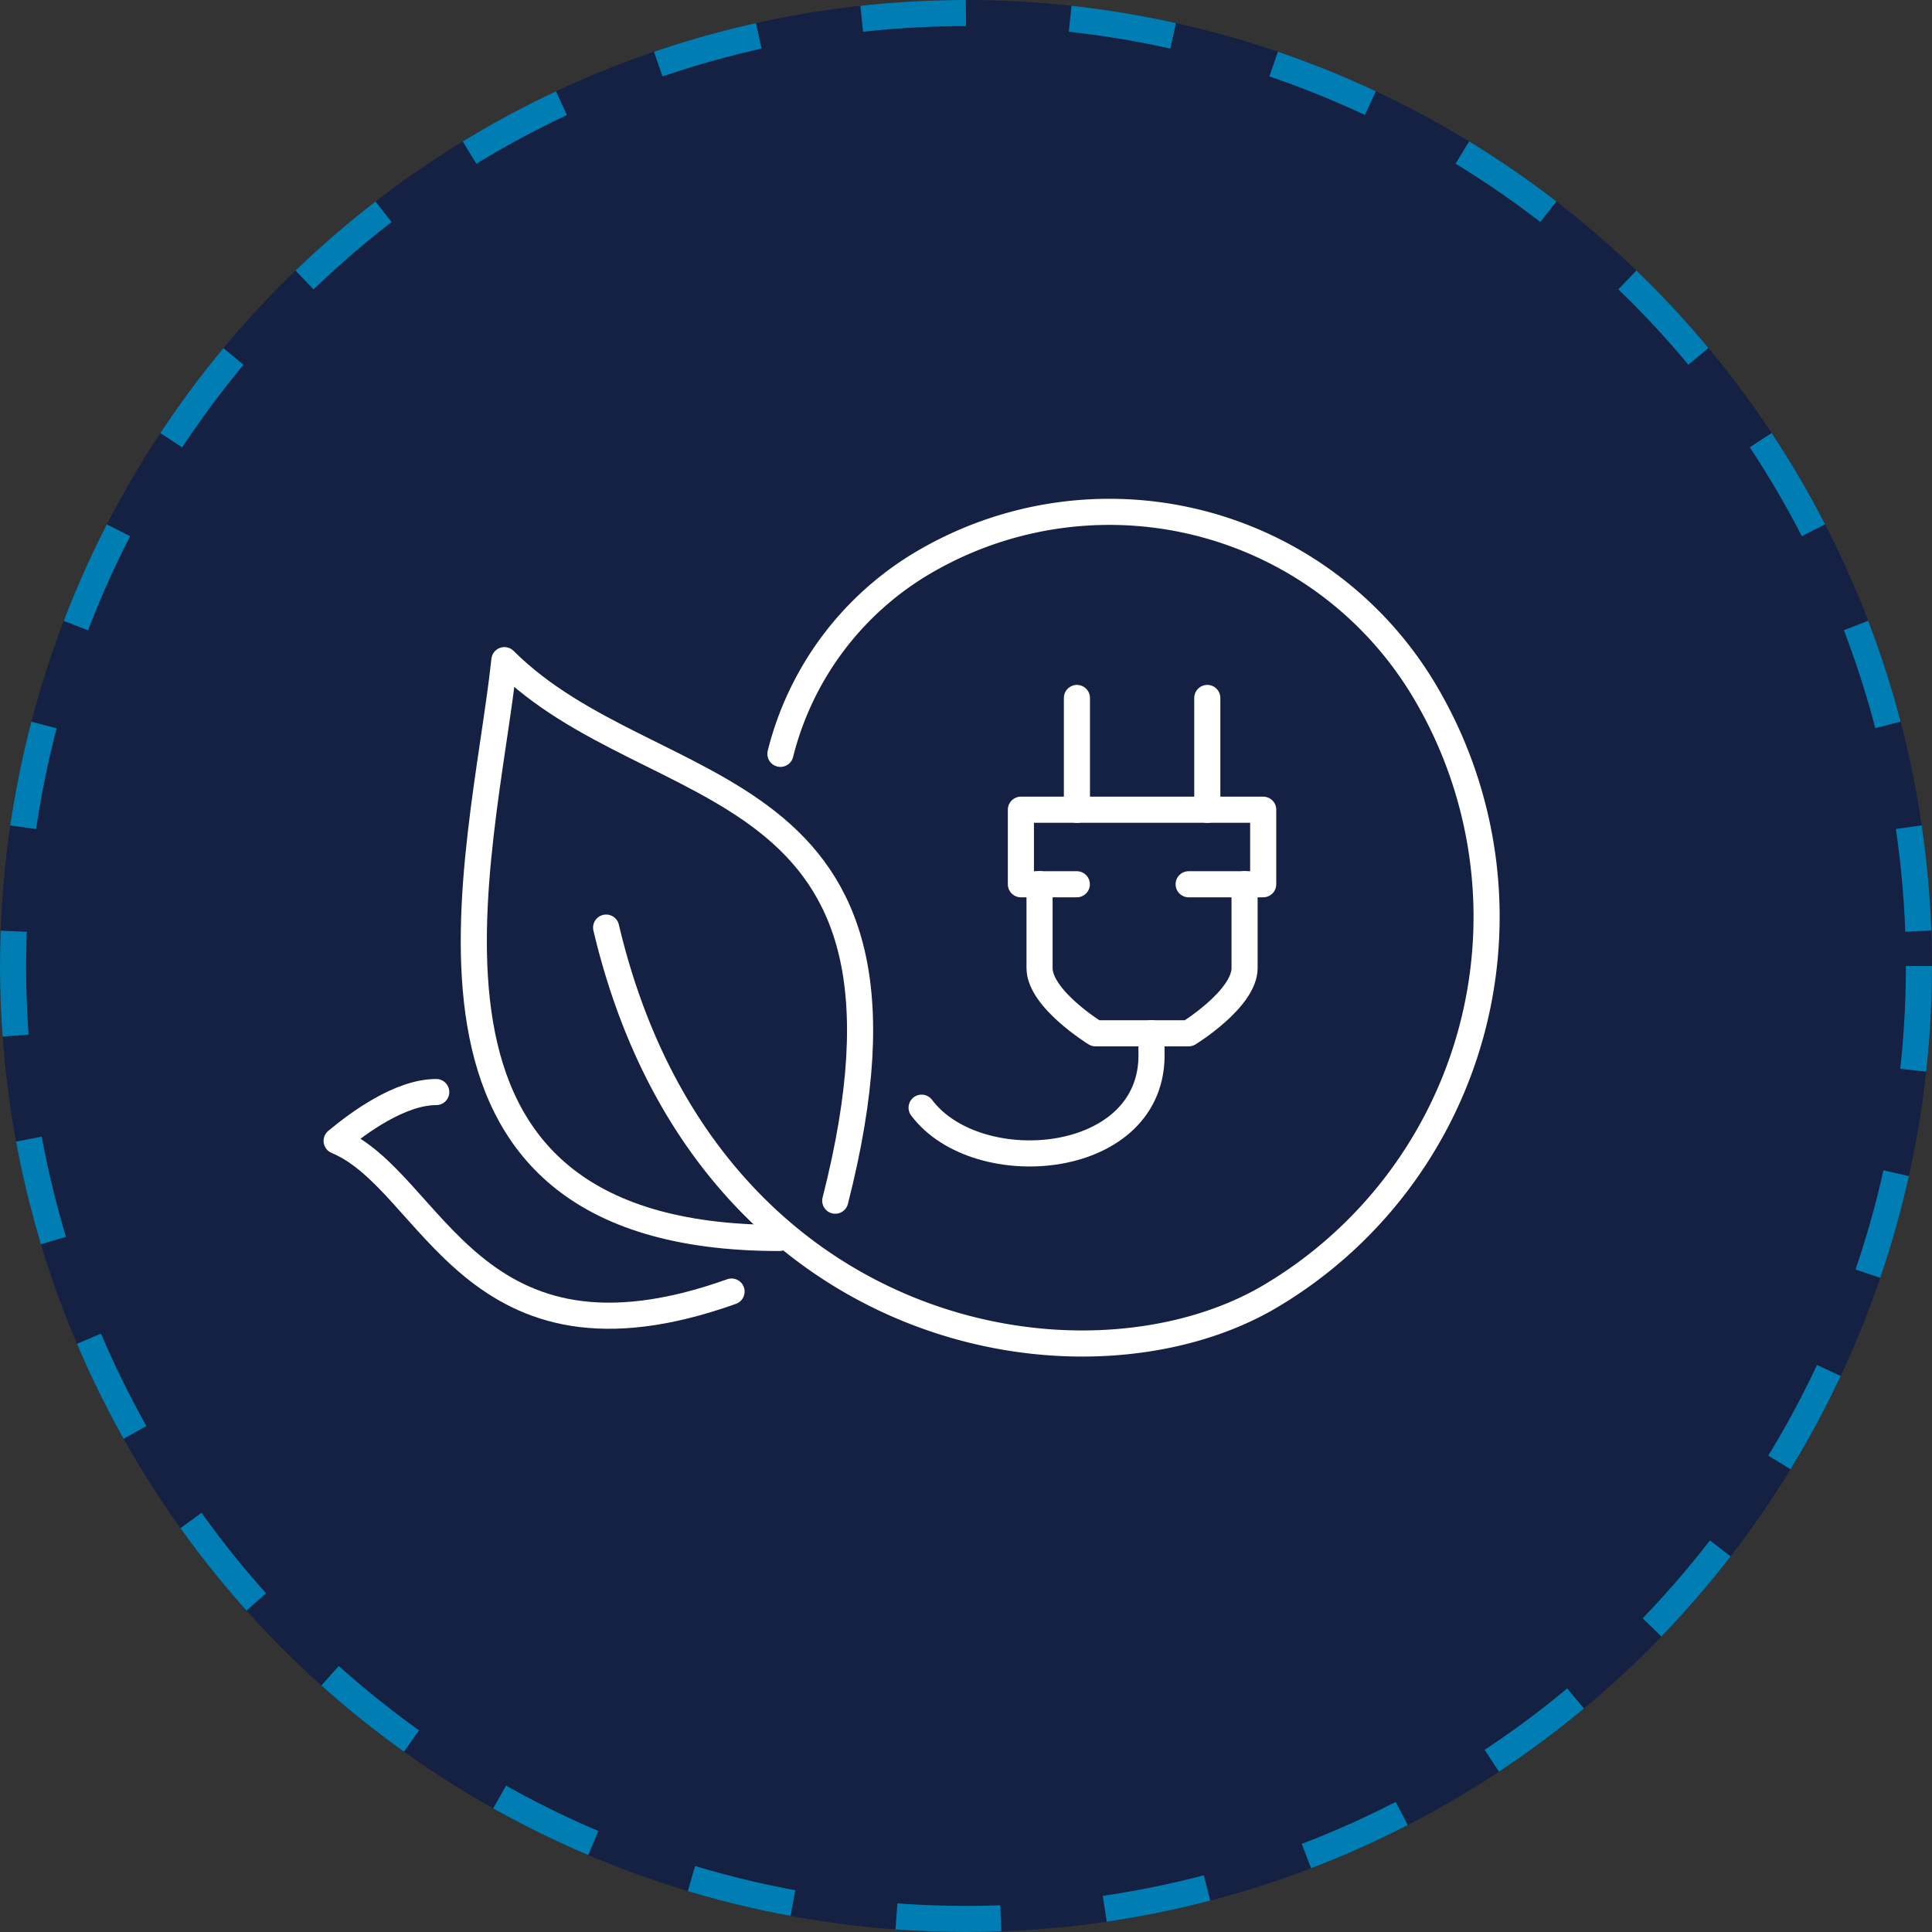
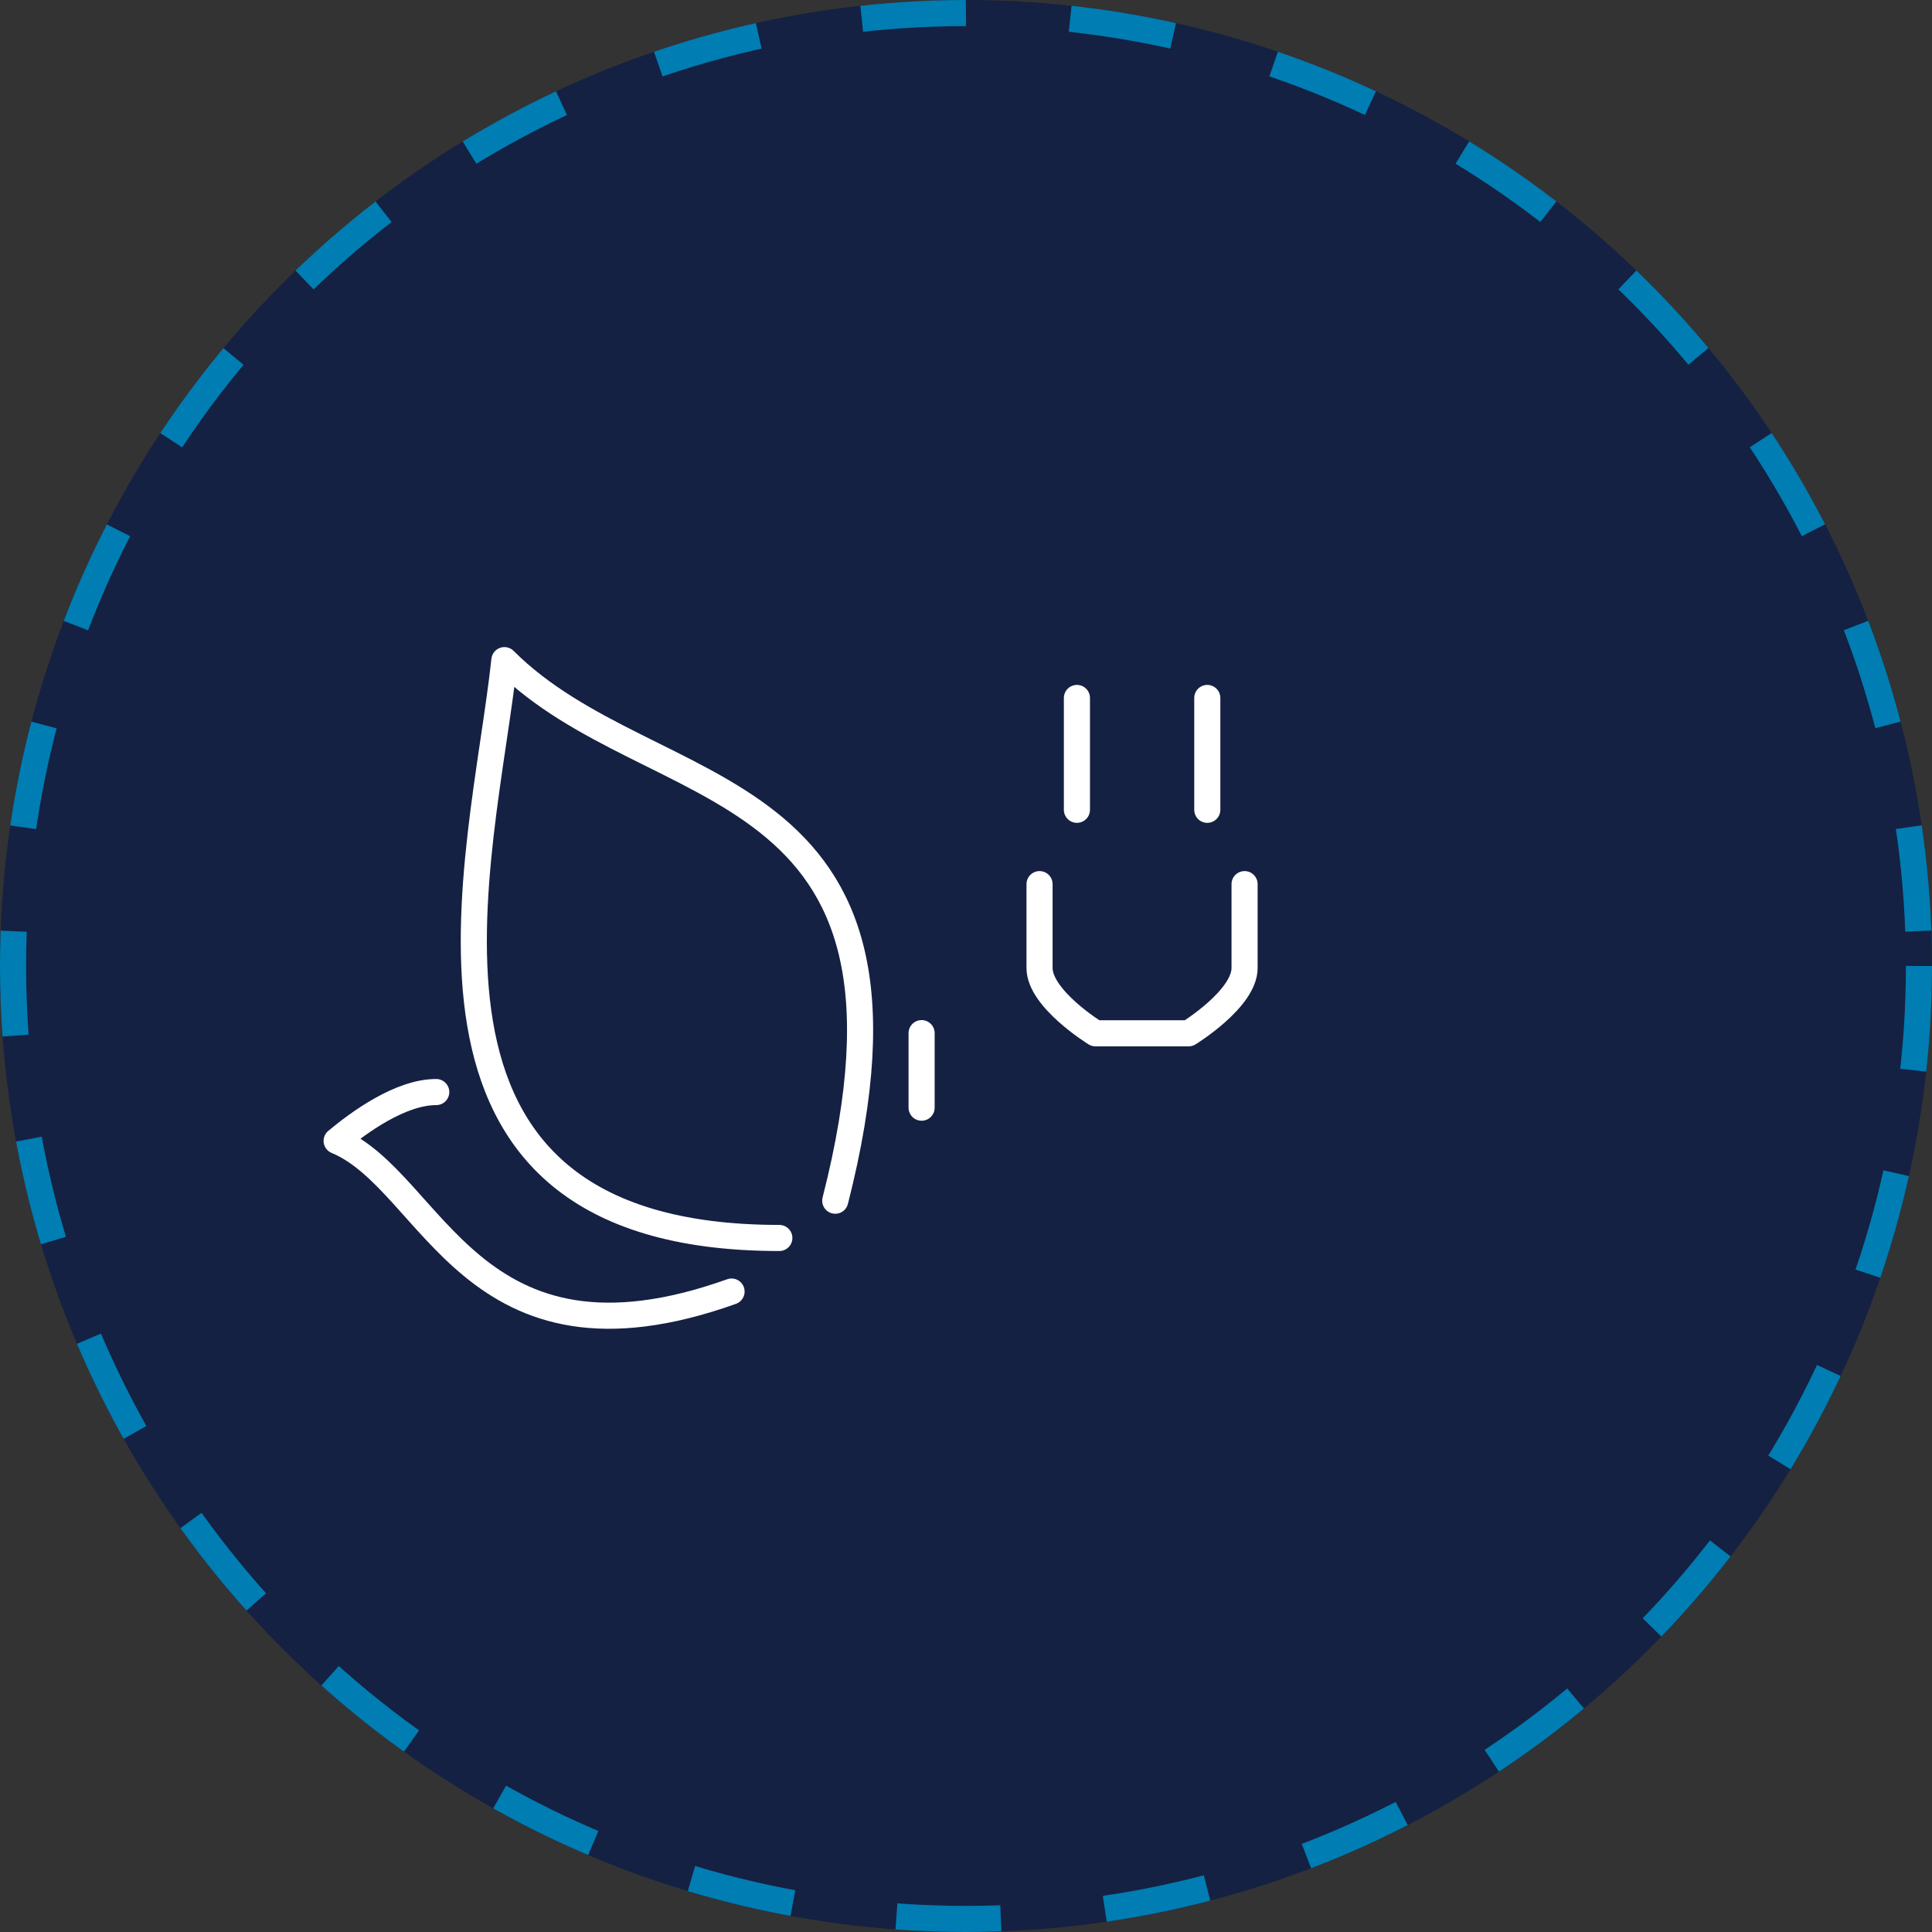
<svg xmlns="http://www.w3.org/2000/svg" width="148" height="148" viewBox="0 0 148 148">
  <rect x="0" y="0" width="148" height="148" fill="#333333" stroke="none" />
  <g id="Group_2515" data-name="Group 2515" transform="translate(-114 -1663)">
    <g id="Group_1106" data-name="Group 1106" transform="translate(-7 565)">
      <g id="Ellipse_62" data-name="Ellipse 62" transform="translate(121 1098)" fill="#142143" stroke="#007db2" stroke-width="2" stroke-dasharray="8 8">
        <circle cx="74" cy="74" r="74" stroke="none" />
        <circle cx="74" cy="74" r="73" fill="none" />
      </g>
    </g>
    <g id="Group_2092" data-name="Group 2092" transform="translate(-302 222)">
      <g id="Group_1109" data-name="Group 1109" transform="translate(441.788 1480.202)">
        <path id="Path_664" data-name="Path 664" d="M319.742,178.108v6.426c0,2.365-4.284,5-4.284,5H308.32s-4.284-2.632-4.284-5v-6.426" transform="translate(-250.19 -149.581)" fill="none" stroke="#fff" stroke-linecap="round" stroke-linejoin="round" stroke-width="2" />
        <line id="Line_75" data-name="Line 75" y2="8.567" transform="translate(66.696 14.265)" fill="none" stroke="#fff" stroke-linecap="round" stroke-linejoin="round" stroke-width="2" />
        <line id="Line_76" data-name="Line 76" y2="8.567" transform="translate(56.709 14.265)" fill="none" stroke="#fff" stroke-linecap="round" stroke-linejoin="round" stroke-width="2" />
        <path id="Path_665" data-name="Path 665" d="M295.326,205.145c8.567-33.556-13.923-29.985-25.345-41.409C268.347,178.966,259.629,208,291.042,208" transform="translate(-257.13 -152.368)" fill="none" stroke="#fff" stroke-linecap="round" stroke-linejoin="round" stroke-width="2" />
-         <path id="Path_666" data-name="Path 666" d="M289.492,172.7a23.669,23.669,0,0,1,11-14.683A28.09,28.09,0,0,1,339.015,168.2,33.8,33.8,0,0,1,326.941,214.3c-14.249,8.35-43.339,3.276-50.8-28.288" transform="translate(-255.496 -154.155)" fill="none" stroke="#fff" stroke-linecap="round" stroke-linejoin="round" stroke-width="2" />
-         <path id="Path_667" data-name="Path 667" d="M296.451,193.4c4.284,5.712,17.893,4.552,17.61-4.284V187.69" transform="translate(-251.64 -147.749)" fill="none" stroke="#fff" stroke-linecap="round" stroke-linejoin="round" stroke-width="2" />
+         <path id="Path_667" data-name="Path 667" d="M296.451,193.4V187.69" transform="translate(-251.64 -147.749)" fill="none" stroke="#fff" stroke-linecap="round" stroke-linejoin="round" stroke-width="2" />
        <path id="Path_668" data-name="Path 668" d="M289.077,206.771c-19.991,7.139-22.816-8.448-30.253-11.542,1.7-1.412,4.878-3.741,7.63-3.741" transform="translate(-258.824 -147.034)" fill="none" stroke="#fff" stroke-linecap="round" stroke-linejoin="round" stroke-width="2" />
-         <path id="Path_669" data-name="Path 669" d="M315.689,179.029H321.4v-5.711H302.838v5.711h4.284" transform="translate(-250.421 -150.493)" fill="none" stroke="#fff" stroke-linecap="round" stroke-linejoin="round" stroke-width="2" />
      </g>
    </g>
  </g>
</svg>